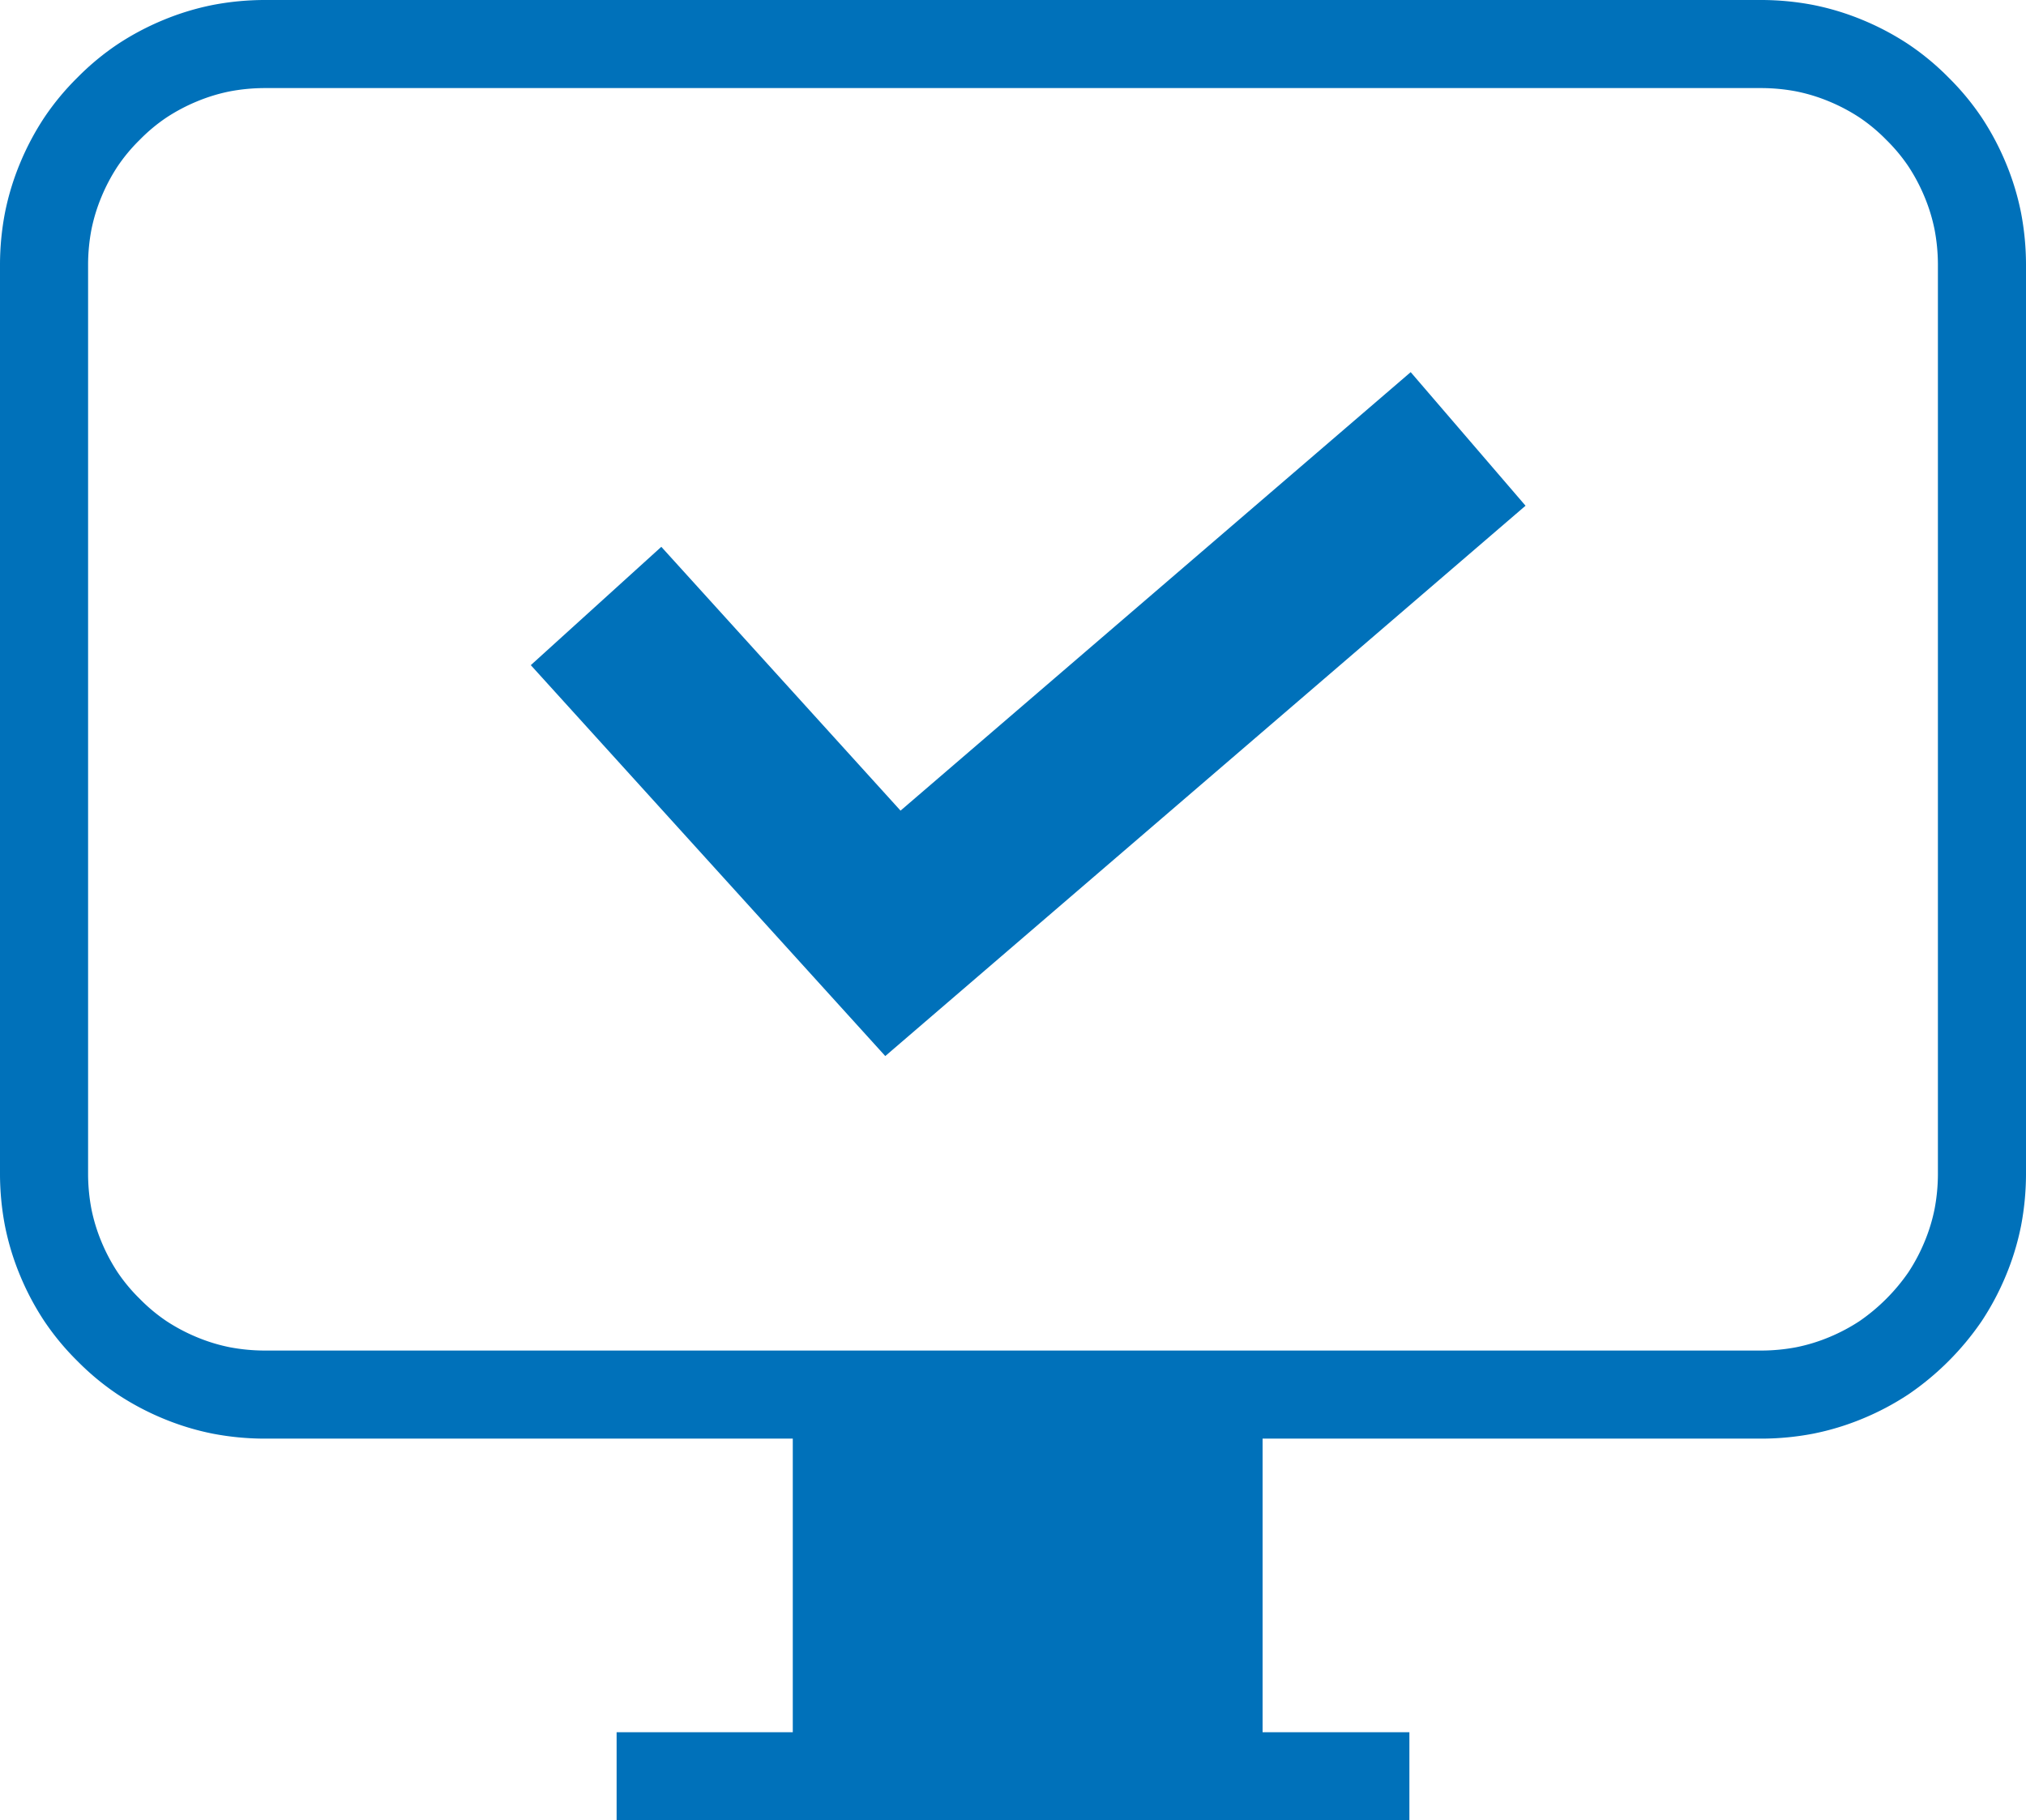
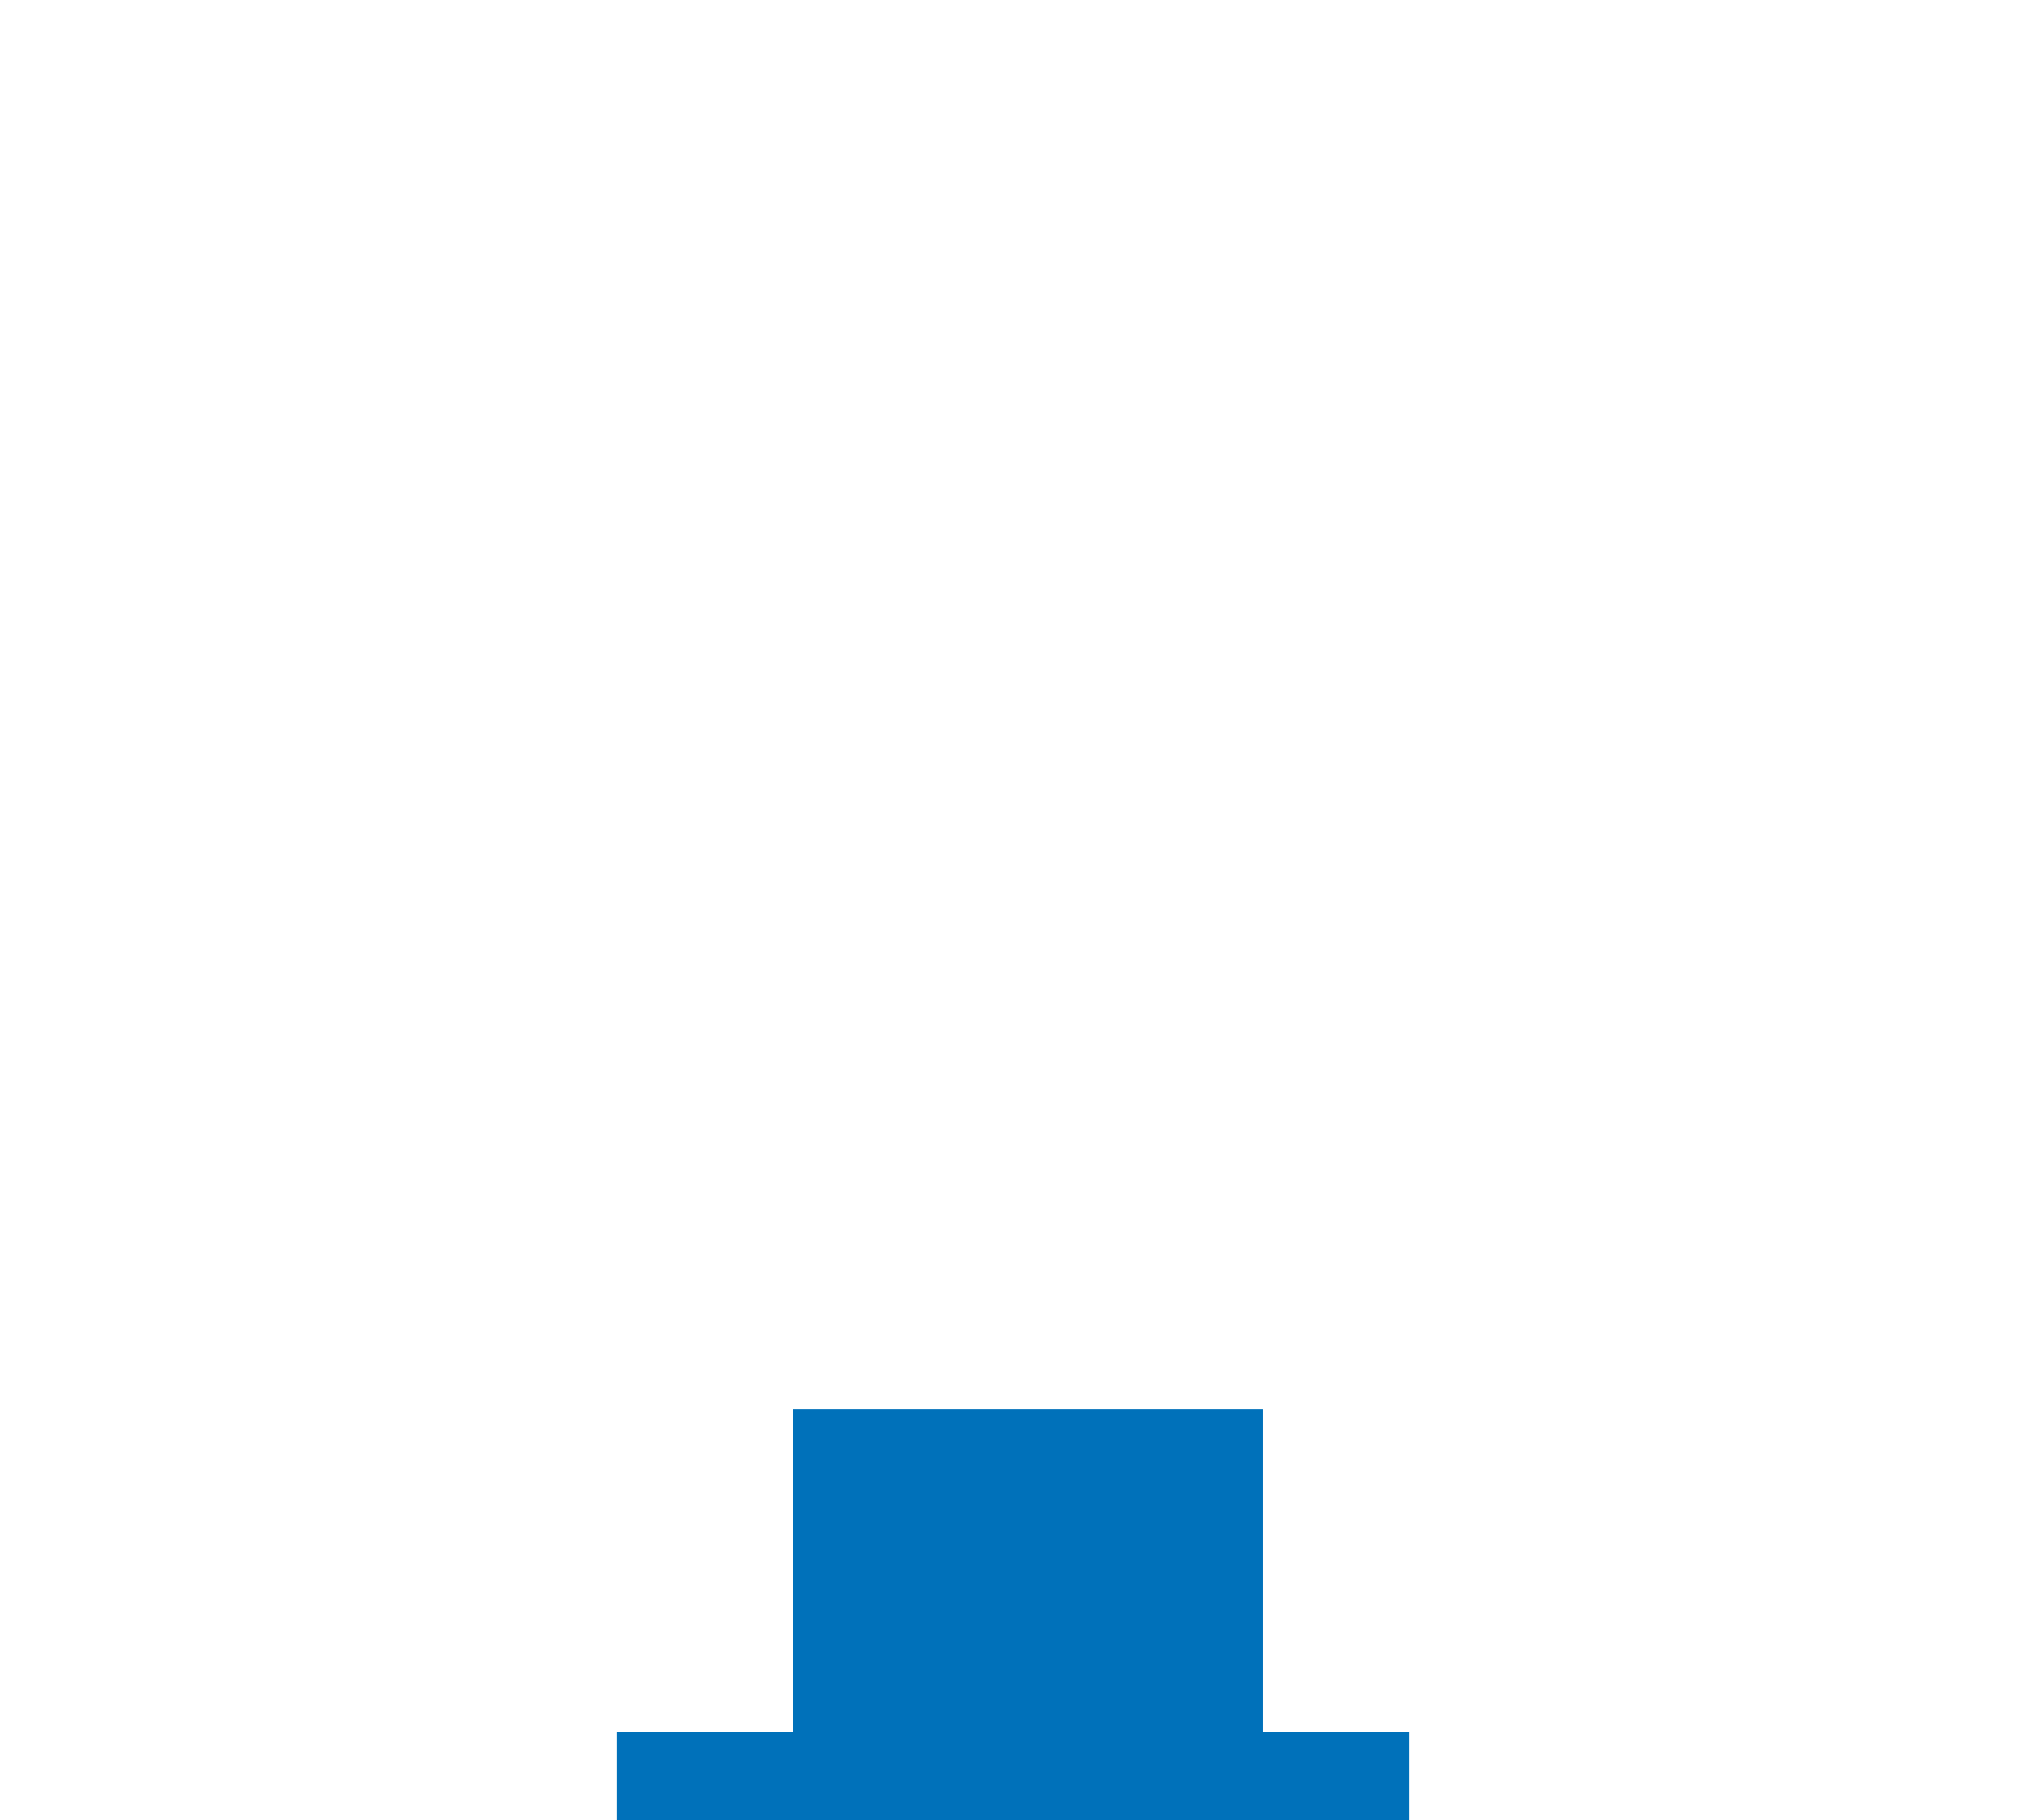
<svg xmlns="http://www.w3.org/2000/svg" id="Layer_1" data-name="Layer 1" viewBox="0 0 69 62">
  <defs>
    <style>.cls-1,.cls-3{fill:none;stroke:#0071ba;}.cls-1{stroke-width:3px;}.cls-2{fill:#0071ba;}.cls-3{stroke-width:6px;}</style>
  </defs>
  <title>check</title>
-   <path class="cls-1" d="M1.5,40V9a7.94,7.94,0,0,1,.14-1.46,7.43,7.43,0,0,1,.43-1.41,7.69,7.69,0,0,1,.69-1.3A7.32,7.32,0,0,1,3.7,3.7a7.32,7.32,0,0,1,1.13-.94,7.69,7.69,0,0,1,1.3-.69,7.43,7.43,0,0,1,1.41-.43A7.94,7.94,0,0,1,9,1.5H60a7.94,7.94,0,0,1,1.46.14,7.43,7.43,0,0,1,1.41.43,7.69,7.69,0,0,1,1.3.69,7.32,7.32,0,0,1,1.13.94,7.32,7.32,0,0,1,.94,1.13,7.69,7.69,0,0,1,.69,1.3,7.43,7.43,0,0,1,.43,1.41A7.94,7.94,0,0,1,67.5,9V40a7.94,7.94,0,0,1-.14,1.46,7.43,7.43,0,0,1-.43,1.41,7.69,7.69,0,0,1-.69,1.3,8,8,0,0,1-2.07,2.07,7.69,7.69,0,0,1-1.3.69,7.43,7.43,0,0,1-1.41.43A7.94,7.94,0,0,1,60,47.5H9a7.94,7.94,0,0,1-1.46-.14,7.43,7.43,0,0,1-1.41-.43,7.69,7.69,0,0,1-1.3-.69A7.32,7.32,0,0,1,3.7,45.3a7.32,7.32,0,0,1-.94-1.13,7.69,7.69,0,0,1-.69-1.3,7.43,7.43,0,0,1-.43-1.41A7.94,7.94,0,0,1,1.5,40Z" />
  <rect class="cls-2" x="27" y="48" width="16" height="13" />
  <rect class="cls-2" x="21" y="59" width="27" height="3" />
-   <polyline class="cls-3" points="50 14.95 30.41 31.79 20.3 20.64" />
</svg>